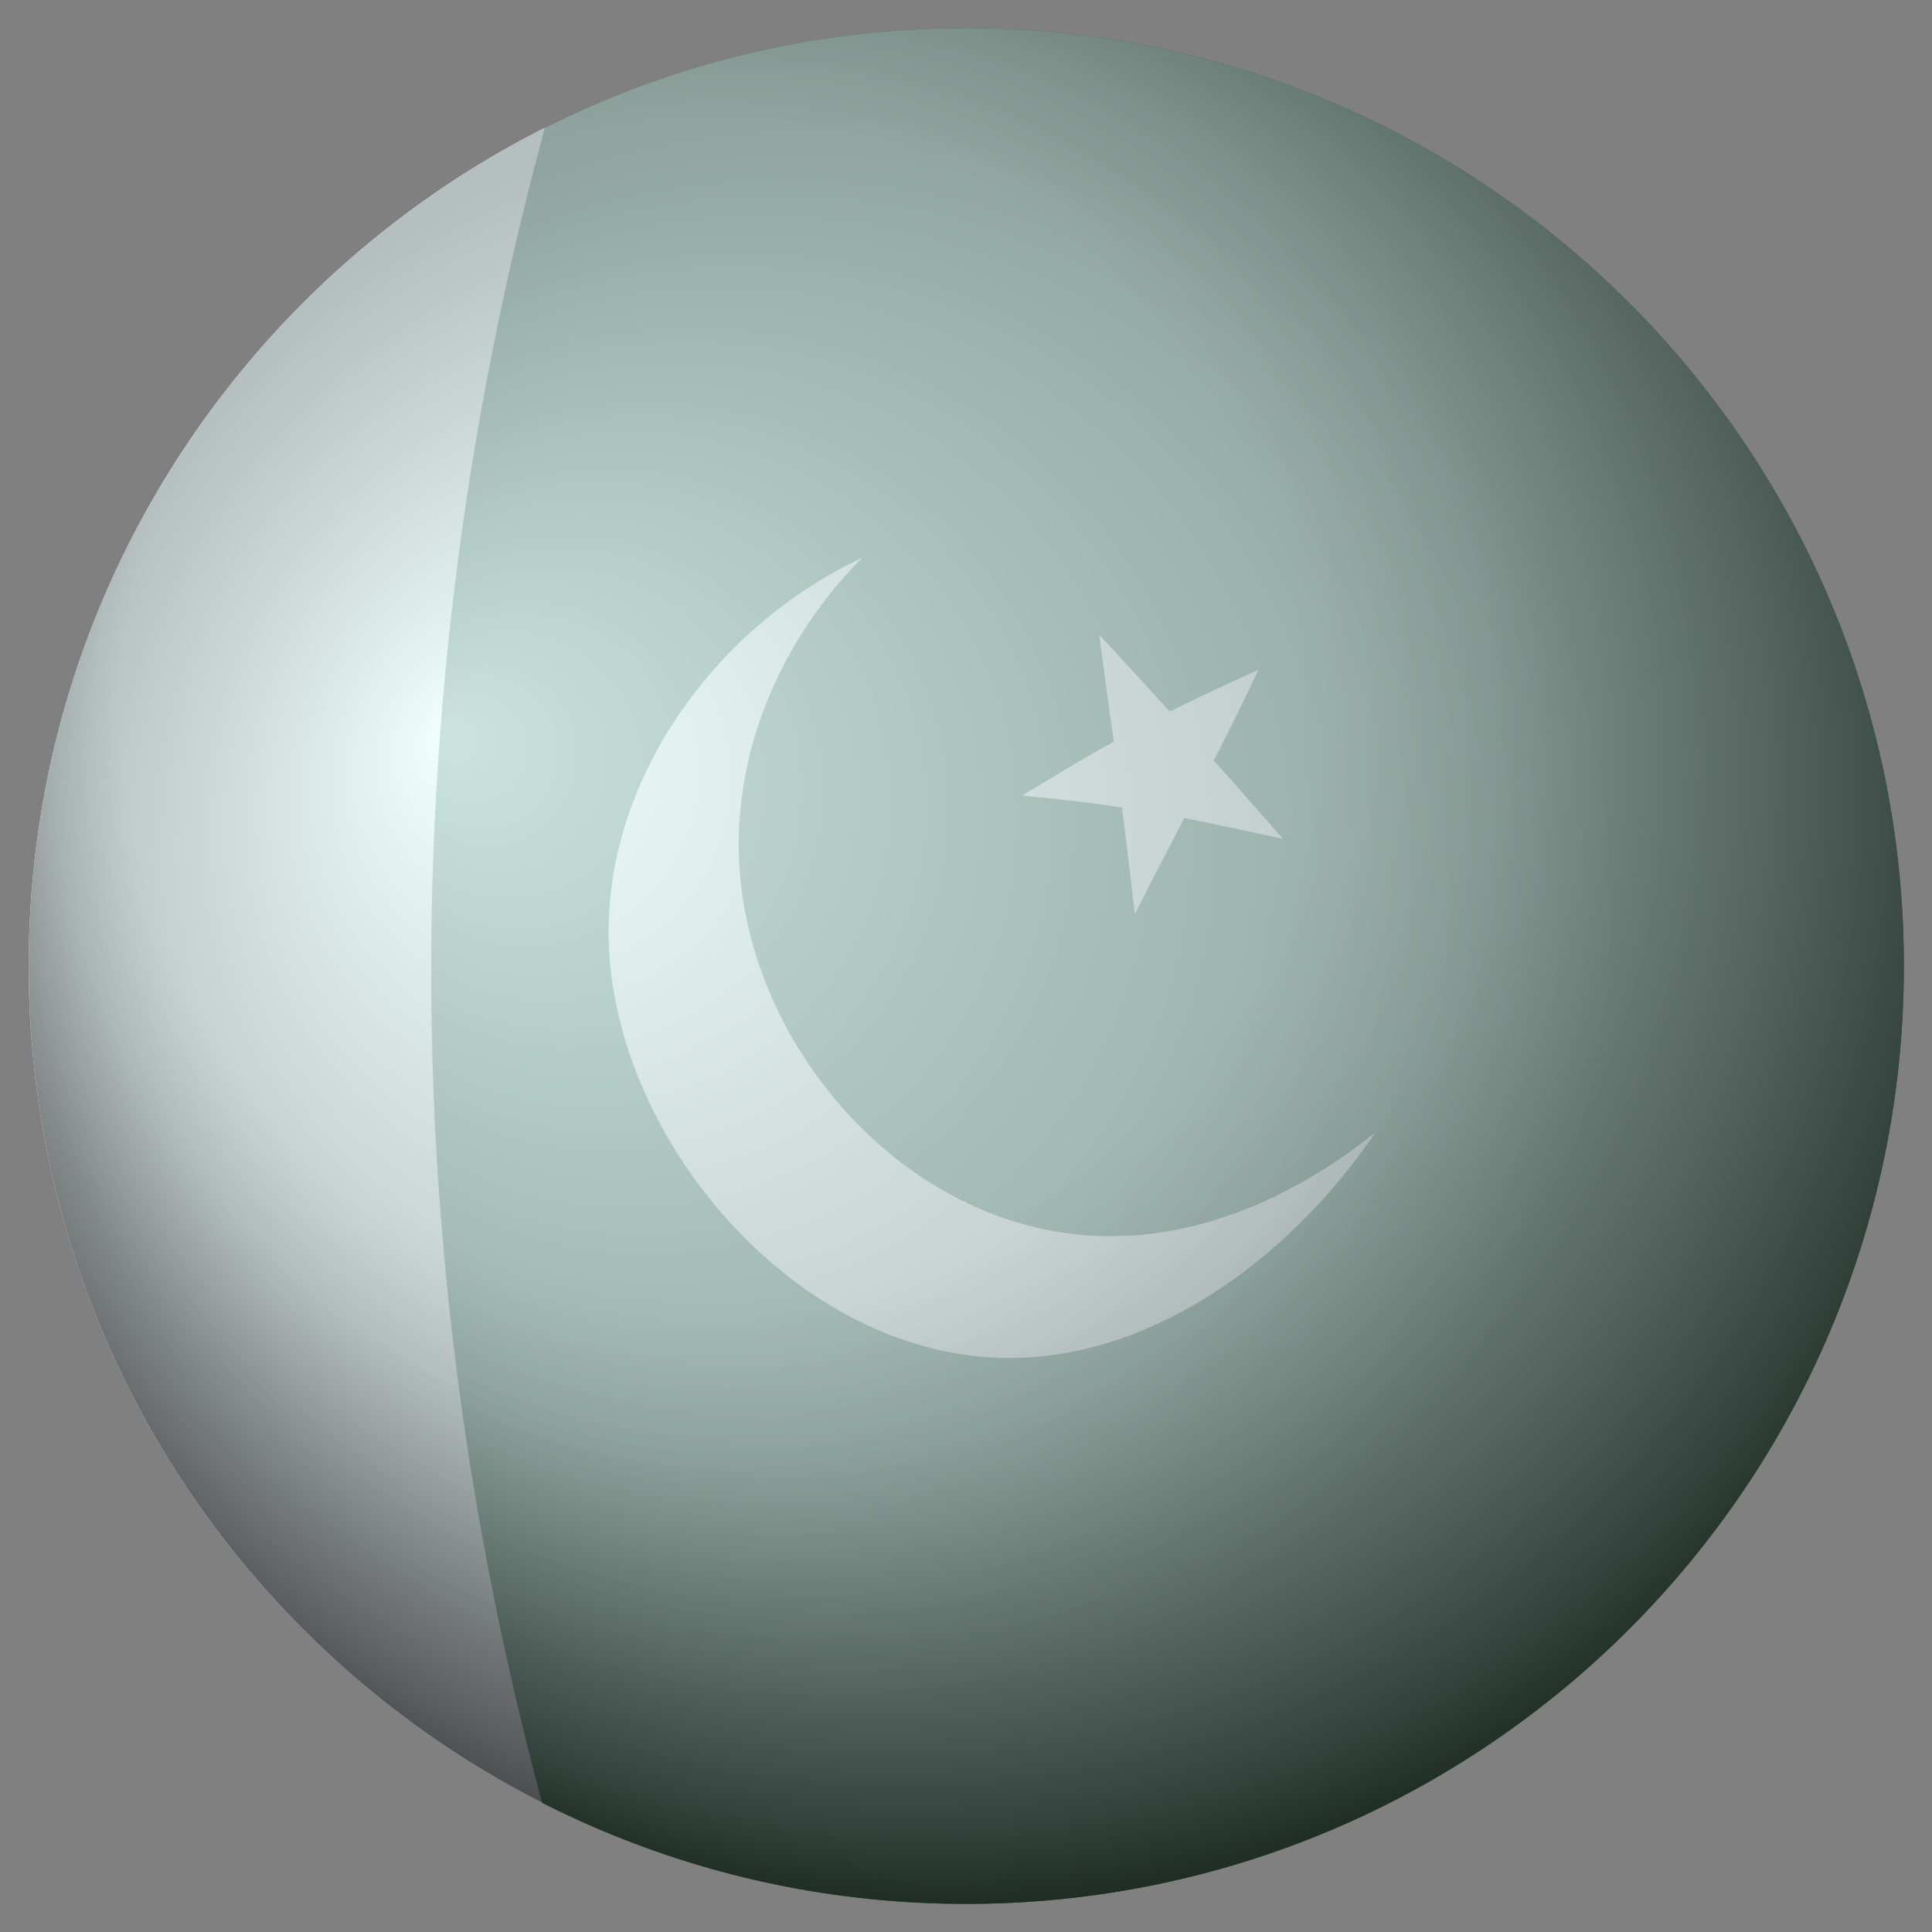
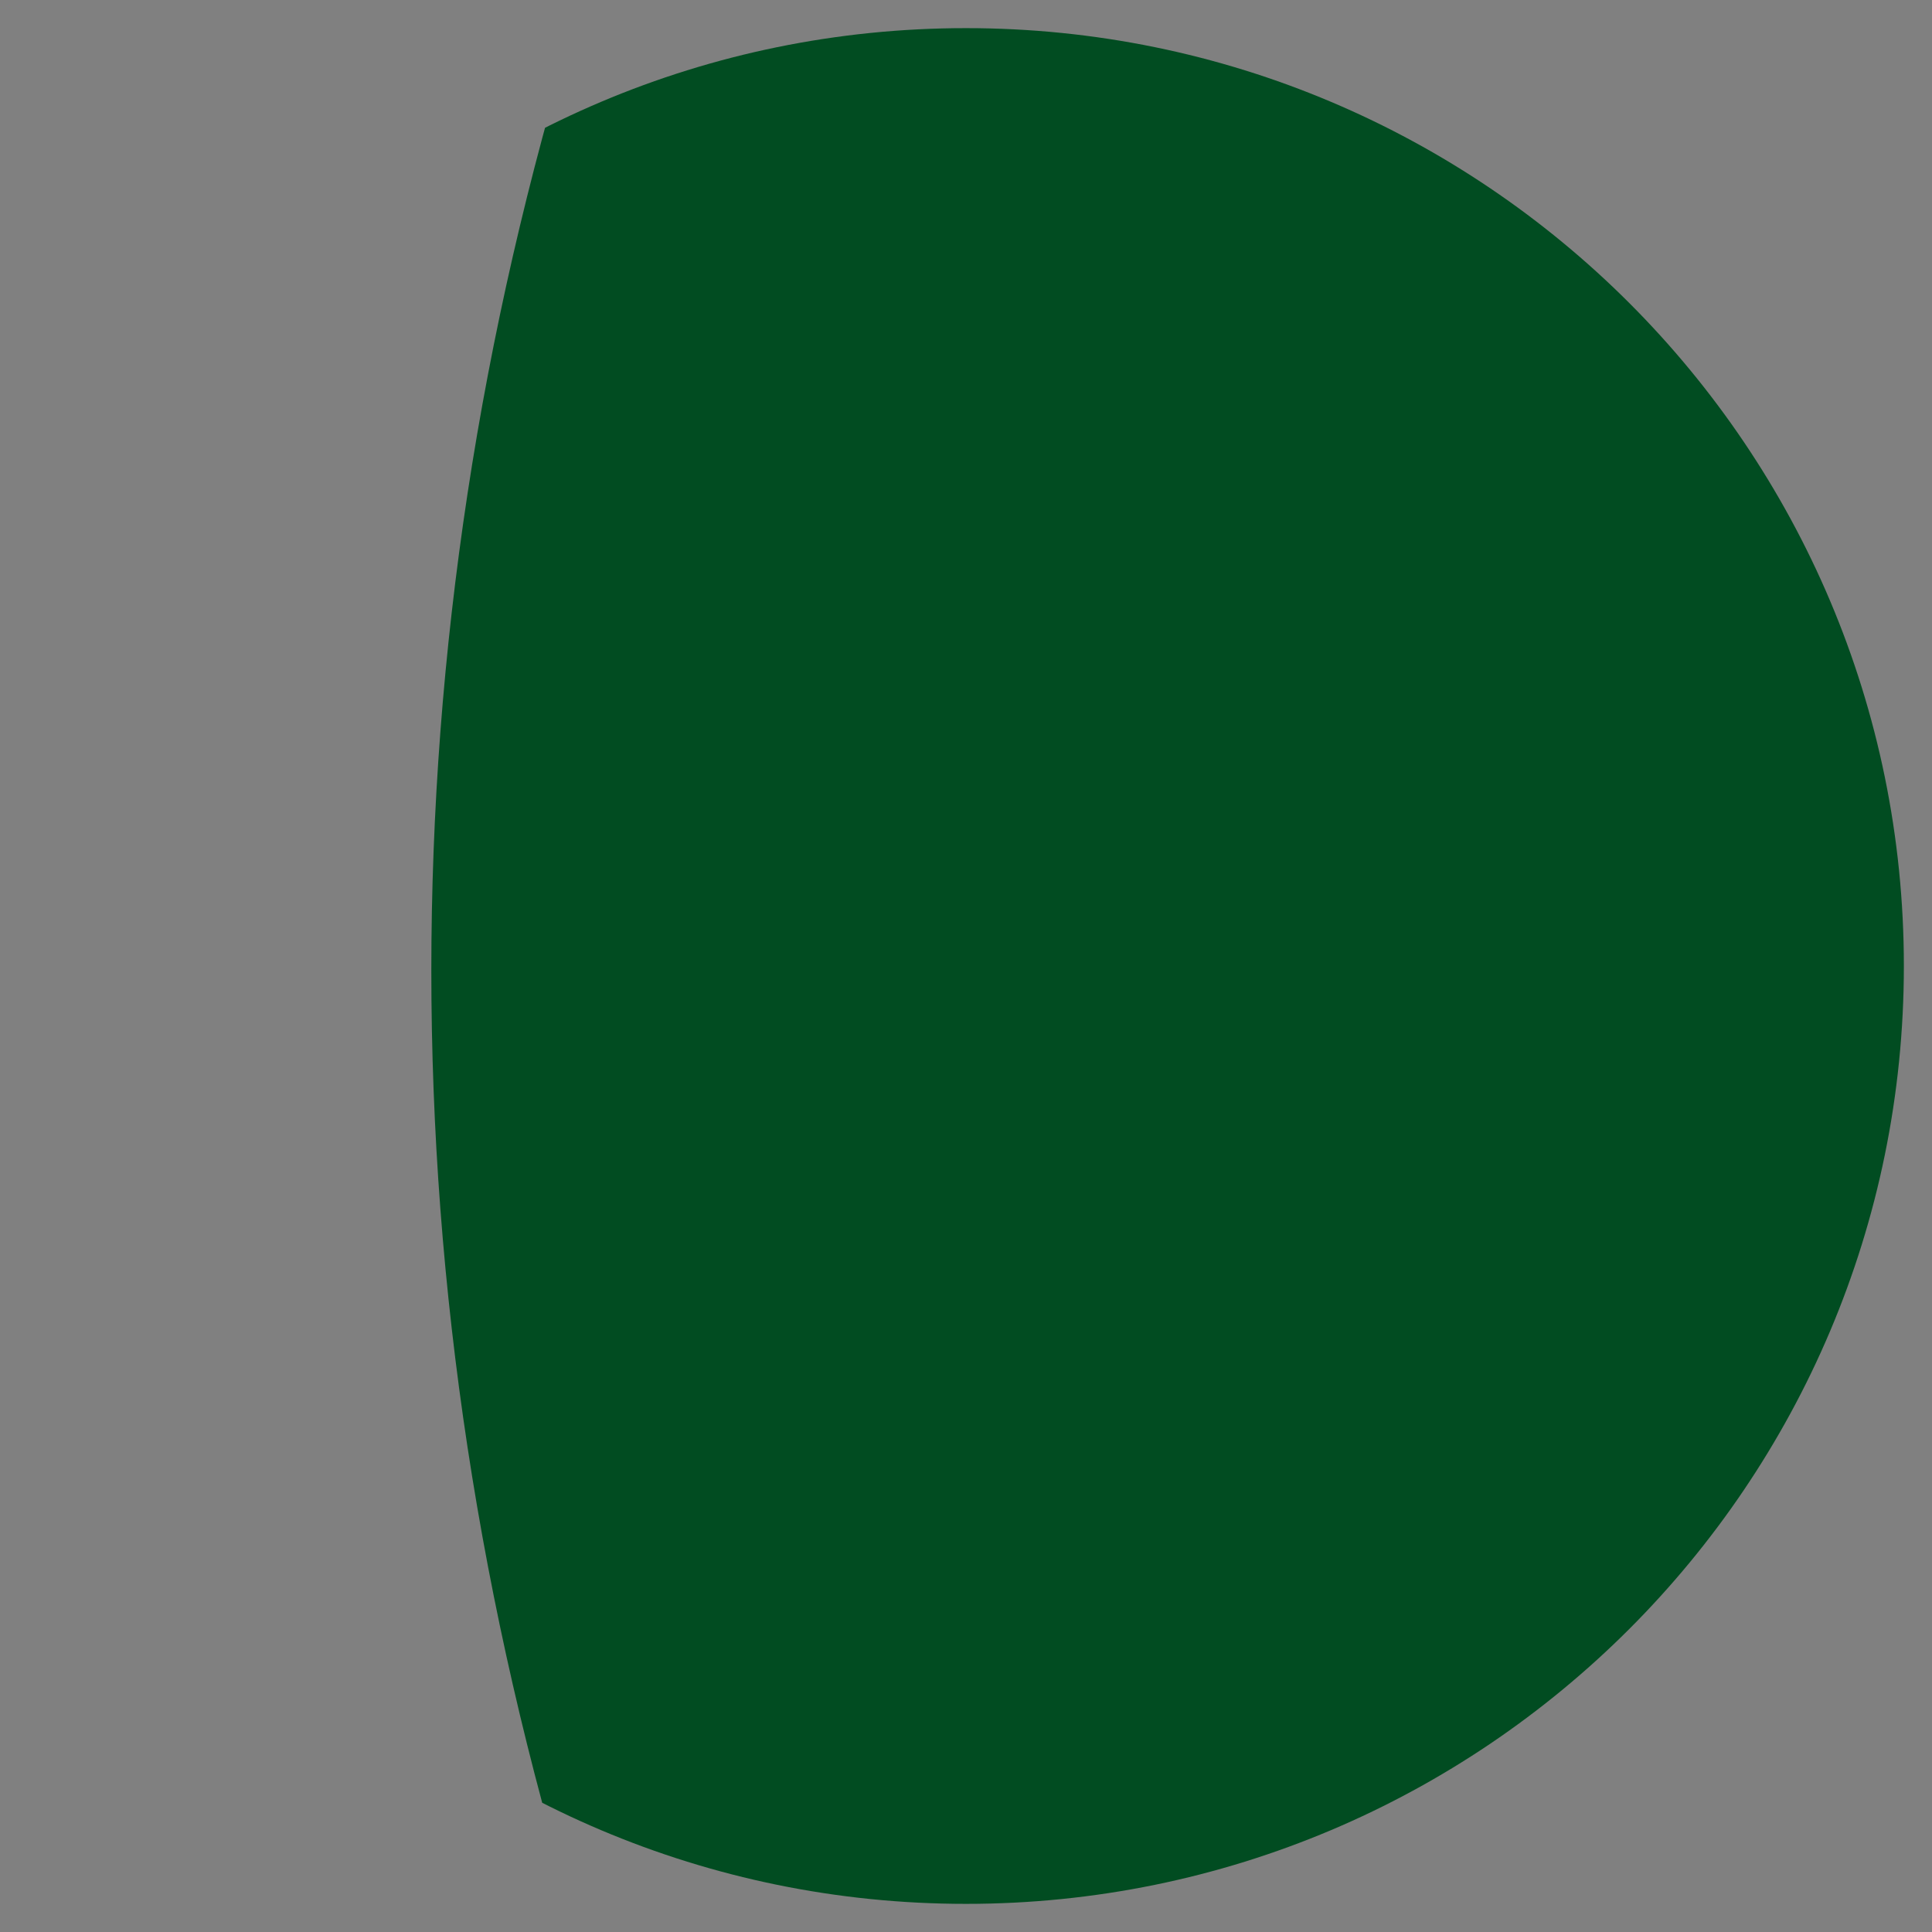
<svg xmlns="http://www.w3.org/2000/svg" viewBox="0 0 103 103">
  <rect x="0" y="0" width="103" height="103" fill="#808080" stroke="none" />
  <defs>
    <style>
      .cls-1 {
        clip-path: url(#clippath);
      }

      .cls-2 {
        fill: none;
      }

      .cls-2, .cls-3, .cls-4, .cls-5, .cls-6, .cls-7 {
        stroke-width: 0px;
      }

      .cls-3 {
        fill: url(#radial-gradient);
        mix-blend-mode: multiply;
        opacity: .8;
      }

      .cls-4 {
        fill: url(#radial-gradient-2);
        mix-blend-mode: screen;
        opacity: .25;
      }

      .cls-5 {
        fill-rule: evenodd;
      }

      .cls-5, .cls-7 {
        fill: #fff;
      }

      .cls-8 {
        isolation: isolate;
      }

      .cls-6 {
        fill: #014c21;
      }
    </style>
    <clipPath id="clippath">
      <path class="cls-2" d="M101.5,51.5c0,27.61-22.39,50-50,50S1.53,79.11,1.53,51.5,23.89,1.5,51.5,1.5s50,22.39,50,50Z" />
    </clipPath>
    <radialGradient id="radial-gradient" cx="53.4" cy="41.43" fx="23.08" fy="27.77" r="62.83" gradientTransform="translate(-.42 3.08)" gradientUnits="userSpaceOnUse">
      <stop offset=".5" stop-color="#efffff" />
      <stop offset=".54" stop-color="#e8f7f7" />
      <stop offset=".61" stop-color="#d5e4e4" />
      <stop offset=".68" stop-color="#b7c3c3" />
      <stop offset=".77" stop-color="#8d9696" />
      <stop offset=".87" stop-color="#575d5d" />
      <stop offset=".97" stop-color="#161717" />
      <stop offset="1" stop-color="#000" />
    </radialGradient>
    <radialGradient id="radial-gradient-2" cx="52.48" cy="48.98" fx="24.06" fy="36.16" r="58.91" gradientTransform="translate(-.42 3.08)" gradientUnits="userSpaceOnUse">
      <stop offset="0" stop-color="#efffff" />
      <stop offset=".1" stop-color="#c8d6d6" />
      <stop offset=".41" stop-color="#5d6464" />
      <stop offset=".62" stop-color="#1a1c1c" />
      <stop offset=".72" stop-color="#000" />
    </radialGradient>
  </defs>
  <g class="cls-8">
    <g id="Layer_1" data-name="Layer 1">
      <g>
        <g class="cls-1">
          <g>
-             <path class="cls-7" d="M11.9,12.12C3.25,23.73-3.35,36.97-3.35,51.75s6.6,28.01,15.24,39.62c5.9,4.41,12.03,8.16,18.82,11.04-10.3-33.47-10.3-67.88,0-101.34-6.79,2.89-12.92,6.63-18.82,11.05Z" />
            <path class="cls-6" d="M91.12,12.12C72.92-1.45,52.5-7.21,30.72,1.07c-10.3,33.46-10.3,67.87,0,101.34,21.78,8.29,42.2,2.52,60.4-11.04,8.66-11.61,15.24-24.86,15.24-39.62s-6.59-28.02-15.24-39.63Z" />
-             <path class="cls-7" d="M60.1,65.88c-11.23.61-20.76-10.06-20.72-20.94.03-5.71,2.58-11.18,6.58-15.2-7.66,3.58-13.66,11.62-13.51,20.26.2,11,10.46,22.77,21.89,22.39,7.76-.25,14.79-5.79,18.98-12.02-3.76,3.04-8.36,5.26-13.22,5.52Z" />
-             <path class="cls-5" d="M58.59,33.83c1.26,1.35,2.52,2.73,3.78,4.11,1.55-.79,3.14-1.52,4.73-2.24-.77,1.62-1.57,3.25-2.39,4.85,1.24,1.38,2.46,2.78,3.69,4.17-1.75-.38-3.49-.76-5.26-1.11-.89,1.7-1.76,3.4-2.64,5.11-.21-1.89-.45-3.79-.68-5.67-1.75-.27-3.54-.47-5.33-.63,1.62-.99,3.23-1.97,4.89-2.88-.26-1.9-.53-3.81-.78-5.7h0Z" />
          </g>
        </g>
-         <path class="cls-3" d="M101.5,51.5c0,27.61-22.39,50-50,50S1.53,79.11,1.53,51.5,23.89,1.5,51.5,1.5s50,22.39,50,50Z" />
-         <path class="cls-4" d="M101.5,51.5c0,27.61-22.39,50-50,50S1.53,79.11,1.53,51.5,23.89,1.5,51.5,1.5s50,22.39,50,50Z" />
      </g>
    </g>
  </g>
</svg>